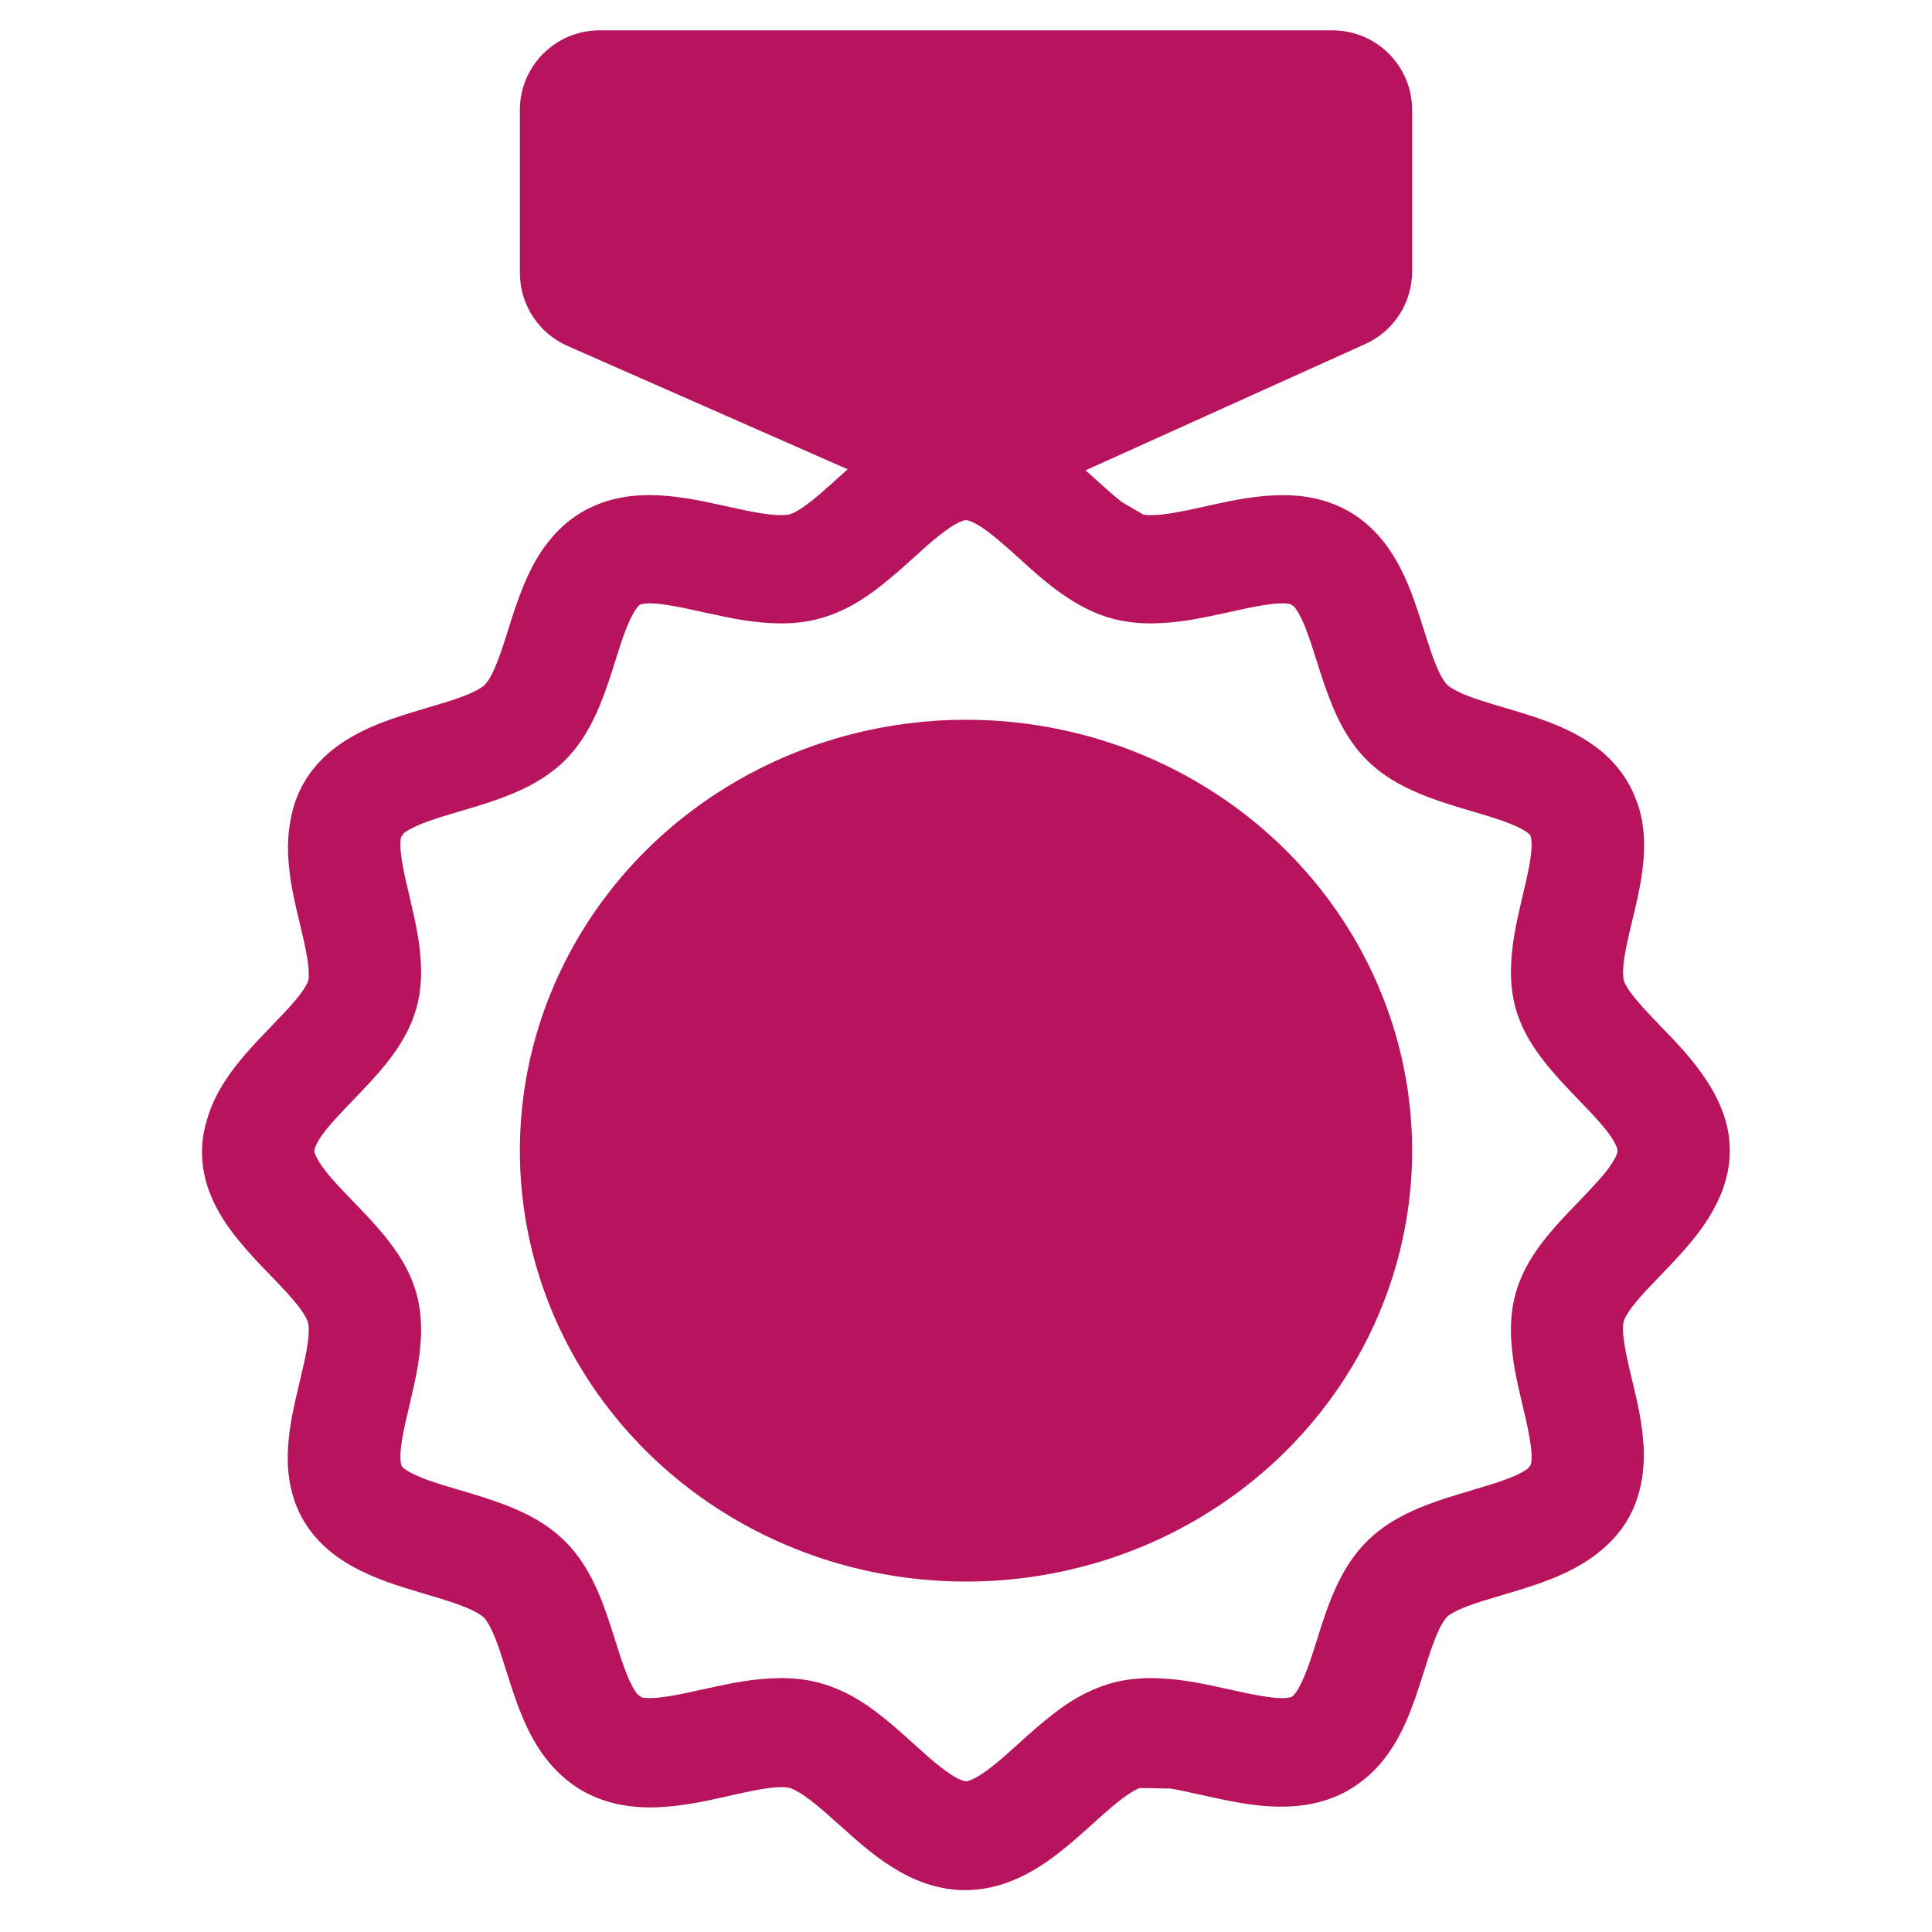
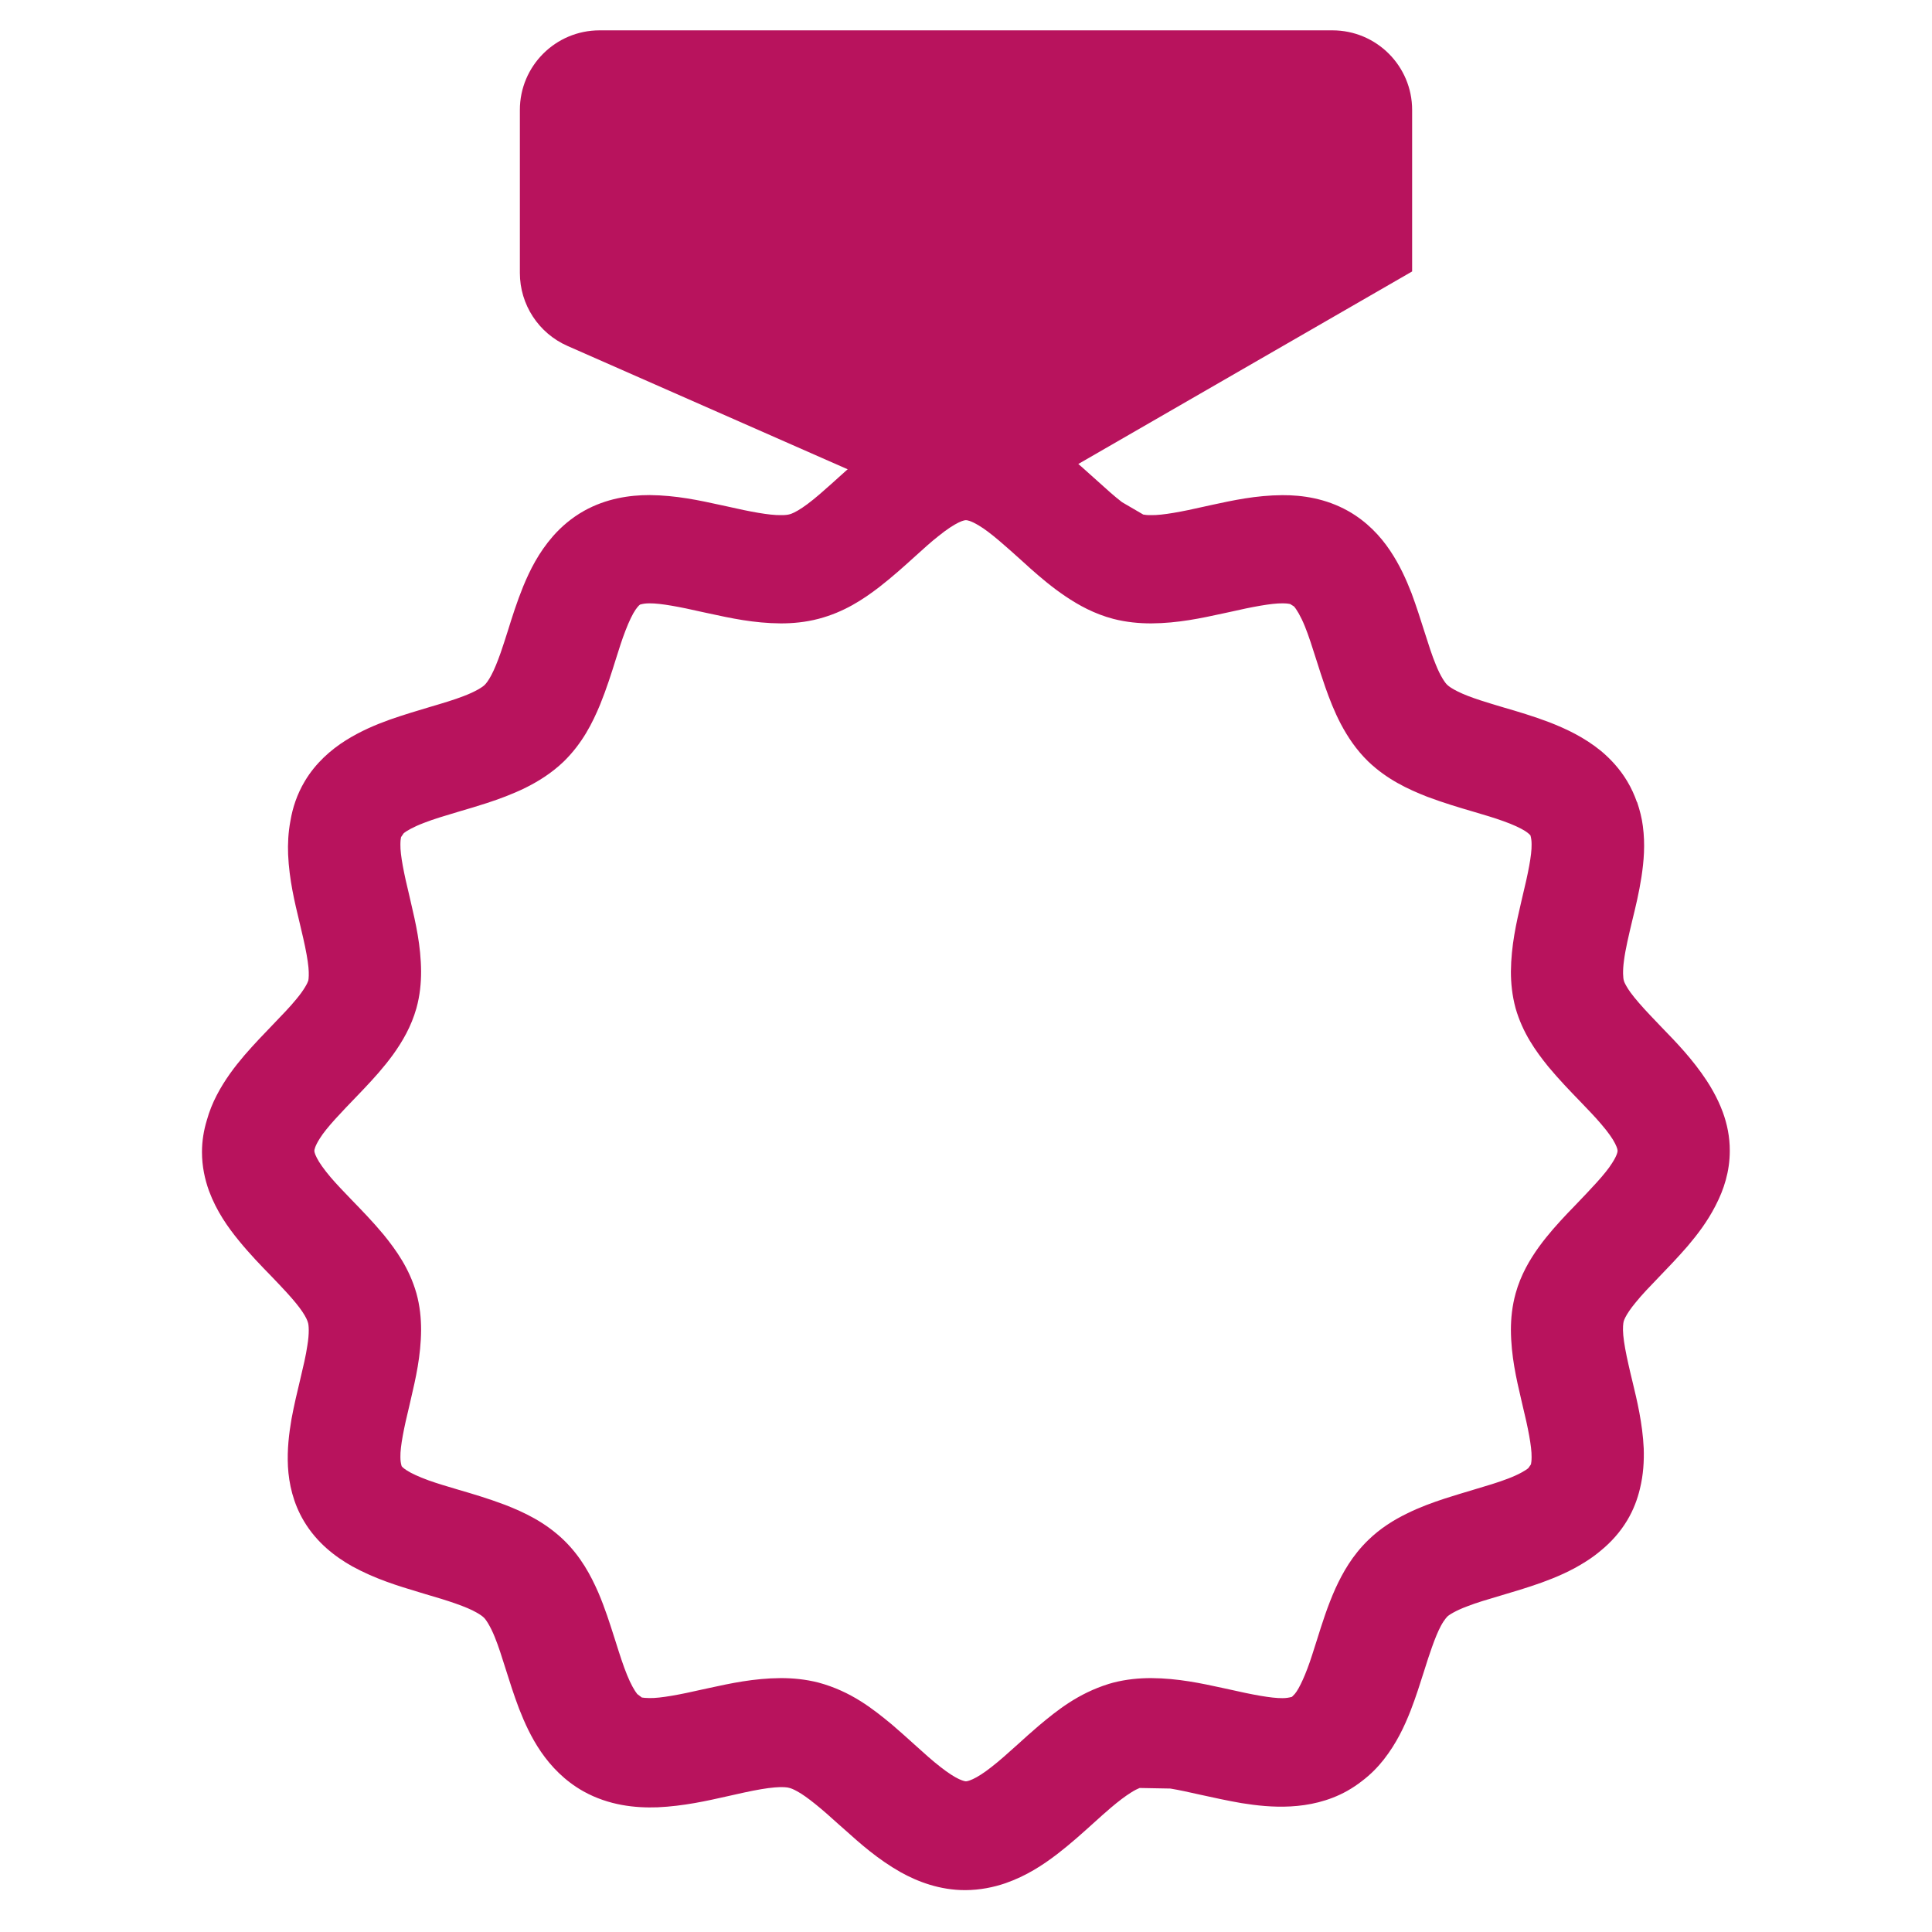
<svg xmlns="http://www.w3.org/2000/svg" width="24" height="24" viewBox="0 0 24 24" fill="none">
  <g clip-path="url(#clip0_2149_36666)">
    <g clip-path="url(#clip1_2149_36666)">
-       <path fill-rule="evenodd" clip-rule="evenodd" d="M6.458 1.366C6.458 0.82 6.901 0.377 7.448 0.377H12H16.552C17.099 0.377 17.542 0.82 17.542 1.366V3.372C17.542 3.761 17.314 4.114 16.959 4.274L12.443 6.313C12.187 6.429 11.894 6.43 11.637 6.317L7.049 4.297C6.69 4.139 6.458 3.783 6.458 3.391V1.366Z" fill="#B8135D" />
+       <path fill-rule="evenodd" clip-rule="evenodd" d="M6.458 1.366C6.458 0.82 6.901 0.377 7.448 0.377H12H16.552C17.099 0.377 17.542 0.82 17.542 1.366V3.372L12.443 6.313C12.187 6.429 11.894 6.43 11.637 6.317L7.049 4.297C6.69 4.139 6.458 3.783 6.458 3.391V1.366Z" fill="#B8135D" />
      <path fill-rule="evenodd" clip-rule="evenodd" d="M20.5 12.613C20.398 12.505 20.312 12.407 20.255 12.329C20.214 12.272 20.19 12.227 20.178 12.2C20.175 12.192 20.173 12.186 20.172 12.181C20.163 12.154 20.155 12.065 20.174 11.93C20.191 11.796 20.232 11.622 20.278 11.429C20.318 11.266 20.361 11.087 20.391 10.893C20.42 10.7 20.439 10.492 20.408 10.261C20.396 10.165 20.371 10.066 20.337 9.965L20.334 9.963C20.304 9.877 20.265 9.79 20.214 9.705C20.124 9.554 20.009 9.43 19.89 9.33C19.678 9.157 19.455 9.054 19.246 8.972C19.045 8.896 18.85 8.838 18.674 8.787C18.574 8.757 18.48 8.729 18.394 8.701C18.277 8.663 18.178 8.625 18.107 8.589C18.035 8.554 17.994 8.523 17.979 8.508C17.955 8.488 17.894 8.402 17.836 8.256C17.789 8.144 17.745 8.004 17.695 7.847C17.648 7.699 17.597 7.537 17.535 7.37C17.468 7.198 17.388 7.018 17.267 6.838C17.147 6.659 16.978 6.477 16.744 6.346C16.468 6.192 16.179 6.15 15.931 6.151C15.602 6.153 15.314 6.216 15.055 6.272L14.964 6.292C14.685 6.356 14.44 6.402 14.301 6.399C14.256 6.4 14.223 6.396 14.202 6.392L13.938 6.238C13.845 6.167 13.741 6.073 13.625 5.968C13.504 5.859 13.371 5.738 13.224 5.62C13.076 5.502 12.911 5.385 12.711 5.288C12.513 5.192 12.27 5.117 12 5.117C11.636 5.118 11.334 5.248 11.1 5.391C10.826 5.56 10.61 5.756 10.421 5.927C10.366 5.977 10.313 6.025 10.262 6.069C10.151 6.169 10.049 6.252 9.968 6.306C9.887 6.361 9.83 6.384 9.811 6.388C9.792 6.394 9.755 6.4 9.699 6.399C9.56 6.402 9.316 6.356 9.037 6.292L8.949 6.273C8.689 6.216 8.4 6.153 8.068 6.15C7.821 6.15 7.532 6.192 7.257 6.345C7.1 6.433 6.972 6.544 6.87 6.66C6.691 6.865 6.584 7.08 6.5 7.283C6.421 7.477 6.362 7.665 6.309 7.835C6.278 7.932 6.249 8.024 6.22 8.107C6.18 8.22 6.141 8.317 6.104 8.386C6.068 8.455 6.036 8.494 6.021 8.508C6 8.531 5.911 8.59 5.76 8.647C5.645 8.692 5.501 8.735 5.341 8.782C5.187 8.828 5.018 8.878 4.844 8.939C4.666 9.003 4.48 9.081 4.294 9.198C4.11 9.314 3.921 9.478 3.786 9.705C3.689 9.868 3.635 10.035 3.608 10.196C3.58 10.343 3.574 10.485 3.579 10.615C3.593 10.93 3.661 11.209 3.72 11.454C3.737 11.524 3.753 11.591 3.767 11.655C3.8 11.799 3.823 11.925 3.832 12.02C3.839 12.099 3.835 12.154 3.83 12.181C3.822 12.209 3.777 12.298 3.68 12.413C3.605 12.505 3.506 12.608 3.394 12.724C3.282 12.84 3.158 12.969 3.035 13.111C2.914 13.253 2.792 13.413 2.692 13.606C2.643 13.7 2.6 13.805 2.569 13.917C2.532 14.039 2.509 14.171 2.509 14.312C2.509 14.486 2.544 14.649 2.596 14.793C2.69 15.046 2.829 15.243 2.969 15.414C3.103 15.578 3.242 15.722 3.368 15.851C3.439 15.925 3.506 15.995 3.565 16.06C3.647 16.15 3.714 16.231 3.757 16.296C3.801 16.361 3.82 16.408 3.825 16.428C3.836 16.457 3.844 16.561 3.818 16.715C3.801 16.835 3.767 16.978 3.729 17.138C3.693 17.288 3.653 17.454 3.621 17.628C3.59 17.81 3.566 18.005 3.577 18.219C3.589 18.431 3.641 18.671 3.776 18.897C3.935 19.164 4.164 19.339 4.378 19.459C4.665 19.616 4.947 19.701 5.2 19.777L5.289 19.804C5.564 19.883 5.799 19.961 5.919 20.031C5.968 20.058 5.997 20.081 6.01 20.094C6.029 20.109 6.089 20.193 6.147 20.338C6.191 20.446 6.234 20.581 6.281 20.731C6.329 20.884 6.382 21.052 6.448 21.226C6.516 21.399 6.597 21.581 6.72 21.761C6.843 21.94 7.014 22.122 7.248 22.253C7.563 22.428 7.893 22.461 8.169 22.451C8.494 22.436 8.782 22.371 9.035 22.314C9.108 22.297 9.179 22.281 9.246 22.267C9.394 22.235 9.525 22.212 9.623 22.204C9.722 22.195 9.784 22.203 9.801 22.209C9.821 22.213 9.856 22.226 9.904 22.253C10.026 22.319 10.214 22.476 10.422 22.666L10.489 22.725C10.684 22.9 10.902 23.095 11.188 23.257C11.402 23.376 11.674 23.48 11.991 23.48C12.173 23.479 12.341 23.445 12.49 23.394C12.751 23.303 12.955 23.168 13.132 23.033C13.301 22.903 13.449 22.769 13.583 22.648C13.66 22.578 13.733 22.513 13.801 22.455C13.894 22.376 13.979 22.312 14.046 22.27C14.094 22.239 14.132 22.221 14.157 22.211L14.538 22.218C14.648 22.236 14.774 22.264 14.912 22.295C15.069 22.329 15.241 22.368 15.423 22.399C15.611 22.429 15.812 22.452 16.034 22.44C16.254 22.428 16.502 22.378 16.736 22.247C16.801 22.21 16.861 22.17 16.916 22.127C17.03 22.041 17.118 21.949 17.191 21.856C17.349 21.654 17.445 21.448 17.522 21.253C17.59 21.078 17.643 20.908 17.692 20.754C17.725 20.649 17.756 20.551 17.788 20.463C17.826 20.355 17.864 20.263 17.899 20.198C17.922 20.155 17.943 20.125 17.959 20.105C17.966 20.096 17.972 20.089 17.977 20.084C17.992 20.066 18.08 20.008 18.23 19.953C18.342 19.909 18.482 19.868 18.638 19.822C18.796 19.775 18.97 19.724 19.149 19.66C19.328 19.595 19.516 19.516 19.703 19.396C19.767 19.356 19.831 19.309 19.892 19.257C20.012 19.158 20.125 19.035 20.214 18.886C20.292 18.756 20.341 18.623 20.372 18.493C20.415 18.318 20.424 18.148 20.419 17.994C20.404 17.678 20.336 17.398 20.277 17.153C20.26 17.084 20.244 17.017 20.23 16.953C20.197 16.809 20.174 16.683 20.165 16.588C20.156 16.492 20.165 16.433 20.17 16.415C20.173 16.404 20.179 16.388 20.189 16.368C20.211 16.324 20.254 16.257 20.321 16.177C20.395 16.085 20.494 15.982 20.605 15.867C20.718 15.75 20.842 15.621 20.965 15.479C21.086 15.336 21.208 15.177 21.308 14.983L21.315 14.969C21.413 14.78 21.488 14.554 21.488 14.296C21.489 14.123 21.454 13.959 21.401 13.815C21.367 13.723 21.327 13.639 21.283 13.56C21.257 13.512 21.229 13.467 21.201 13.424C21.026 13.158 20.823 12.948 20.645 12.765C20.594 12.712 20.546 12.662 20.5 12.613ZM19.116 15.491C19.232 15.331 19.356 15.195 19.475 15.069C19.503 15.039 19.532 15.01 19.56 14.981C19.763 14.769 19.942 14.584 20.025 14.45C20.091 14.349 20.095 14.302 20.094 14.295C20.094 14.288 20.093 14.264 20.063 14.205C20.035 14.148 19.976 14.063 19.893 13.967C19.82 13.88 19.729 13.786 19.63 13.683C19.505 13.554 19.367 13.411 19.234 13.251C19.077 13.057 18.915 12.831 18.827 12.524C18.784 12.365 18.769 12.212 18.769 12.069C18.772 11.745 18.837 11.462 18.896 11.209C18.903 11.181 18.909 11.154 18.915 11.127C18.981 10.856 19.029 10.621 19.026 10.49C19.026 10.446 19.022 10.416 19.012 10.378C19.012 10.378 19.012 10.378 19.012 10.378C19.009 10.375 18.996 10.356 18.944 10.322C18.89 10.288 18.796 10.243 18.674 10.2C18.567 10.161 18.442 10.124 18.306 10.084C18.128 10.032 17.93 9.973 17.728 9.897C17.489 9.803 17.231 9.683 16.997 9.46C16.845 9.312 16.74 9.151 16.657 8.995C16.575 8.839 16.516 8.685 16.464 8.538C16.423 8.421 16.387 8.307 16.353 8.2C16.302 8.039 16.256 7.894 16.209 7.779C16.157 7.651 16.104 7.566 16.074 7.533L16.026 7.503C16.009 7.499 15.977 7.495 15.931 7.495C15.797 7.493 15.553 7.539 15.274 7.603C15.246 7.609 15.218 7.615 15.19 7.621C14.928 7.678 14.635 7.742 14.301 7.744C14.152 7.744 13.994 7.73 13.83 7.688C13.592 7.625 13.401 7.519 13.236 7.408C13.071 7.297 12.93 7.177 12.8 7.062C12.771 7.035 12.742 7.009 12.714 6.984C12.493 6.785 12.299 6.61 12.161 6.529C12.056 6.465 12.007 6.461 12 6.462C11.993 6.462 11.968 6.462 11.908 6.491C11.848 6.52 11.761 6.576 11.661 6.657C11.571 6.727 11.474 6.815 11.368 6.911C11.235 7.032 11.087 7.165 10.921 7.294C10.721 7.447 10.487 7.603 10.169 7.687C10.005 7.73 9.847 7.744 9.699 7.744C9.365 7.742 9.072 7.678 8.81 7.621C8.782 7.615 8.754 7.609 8.726 7.603C8.447 7.539 8.203 7.493 8.068 7.495C8.023 7.495 7.991 7.499 7.952 7.51C7.949 7.512 7.93 7.523 7.895 7.574C7.859 7.626 7.814 7.718 7.769 7.836C7.729 7.938 7.691 8.058 7.65 8.189C7.596 8.362 7.535 8.555 7.455 8.752C7.359 8.983 7.235 9.232 7.004 9.459C6.851 9.606 6.685 9.708 6.524 9.788C6.362 9.867 6.203 9.925 6.051 9.975C5.931 10.014 5.813 10.049 5.703 10.081C5.536 10.131 5.386 10.175 5.267 10.222C5.135 10.272 5.047 10.323 5.014 10.352L4.982 10.399C4.978 10.416 4.974 10.447 4.974 10.491C4.971 10.621 5.019 10.856 5.085 11.127C5.091 11.154 5.098 11.182 5.104 11.21C5.163 11.463 5.229 11.746 5.231 12.069C5.231 12.212 5.217 12.365 5.173 12.524C5.108 12.754 4.998 12.94 4.884 13.099C4.768 13.259 4.644 13.395 4.525 13.521C4.497 13.55 4.47 13.579 4.443 13.607C4.238 13.82 4.058 14.006 3.975 14.139C3.909 14.241 3.905 14.288 3.905 14.295C3.905 14.302 3.906 14.326 3.936 14.384C3.965 14.442 4.024 14.526 4.106 14.623C4.18 14.71 4.271 14.804 4.37 14.907C4.495 15.036 4.633 15.178 4.766 15.338C4.923 15.532 5.085 15.758 5.173 16.066C5.217 16.225 5.231 16.378 5.231 16.521C5.229 16.844 5.163 17.127 5.104 17.38C5.098 17.408 5.091 17.436 5.085 17.463C5.019 17.733 4.971 17.969 4.974 18.099C4.974 18.143 4.978 18.174 4.989 18.212C4.99 18.214 5 18.232 5.055 18.267C5.109 18.302 5.204 18.346 5.325 18.39C5.431 18.428 5.556 18.465 5.691 18.505C5.87 18.557 6.068 18.616 6.272 18.693C6.511 18.786 6.769 18.907 7.003 19.131C7.217 19.339 7.338 19.568 7.432 19.782C7.515 19.976 7.575 20.165 7.63 20.338C7.636 20.356 7.641 20.374 7.647 20.391C7.697 20.55 7.743 20.694 7.79 20.808C7.836 20.922 7.883 21.003 7.916 21.044L7.973 21.087C7.991 21.09 8.023 21.094 8.068 21.094C8.203 21.097 8.447 21.051 8.726 20.987C8.753 20.981 8.781 20.975 8.809 20.969C9.071 20.912 9.364 20.848 9.699 20.846C9.847 20.846 10.005 20.86 10.169 20.902C10.574 21.012 10.845 21.229 11.081 21.424C11.181 21.51 11.275 21.594 11.363 21.674C11.48 21.78 11.587 21.876 11.683 21.95C11.777 22.024 11.859 22.076 11.914 22.101C11.971 22.127 11.994 22.128 11.999 22.128C12.006 22.128 12.028 22.127 12.085 22.101C12.141 22.076 12.223 22.024 12.317 21.95C12.414 21.875 12.523 21.777 12.642 21.67C12.724 21.595 12.812 21.516 12.906 21.436C13.133 21.246 13.392 21.037 13.774 20.918L13.83 20.902C13.994 20.86 14.152 20.846 14.3 20.846C14.635 20.848 14.928 20.912 15.19 20.969C15.218 20.975 15.246 20.981 15.273 20.987C15.553 21.051 15.796 21.097 15.931 21.095C15.976 21.095 16.008 21.09 16.049 21.079L16.085 21.042C16.139 20.979 16.224 20.797 16.3 20.558C16.32 20.497 16.34 20.433 16.361 20.367C16.422 20.172 16.49 19.954 16.59 19.731C16.681 19.533 16.8 19.322 16.997 19.131C17.149 18.983 17.315 18.881 17.477 18.802C17.638 18.722 17.797 18.665 17.949 18.615C18.07 18.576 18.188 18.541 18.298 18.508C18.464 18.459 18.614 18.414 18.733 18.368C18.865 18.318 18.953 18.266 18.986 18.237L19.018 18.191C19.022 18.174 19.026 18.143 19.026 18.1C19.028 17.969 18.981 17.733 18.915 17.463C18.909 17.436 18.903 17.409 18.896 17.381C18.837 17.128 18.771 16.845 18.769 16.521C18.769 16.378 18.784 16.225 18.828 16.066C18.892 15.836 19.002 15.65 19.116 15.491Z" fill="#B8135D" />
-       <ellipse cx="12" cy="14.294" rx="5.542" ry="5.353" fill="#B8135D" />
    </g>
  </g>
  <defs>
    <clipPath id="clip0_2149_36666">
      <rect width="24" height="24" fill="white" />
    </clipPath>
    <clipPath id="clip1_2149_36666">
      <rect width="19" height="26" fill="white" transform="translate(2.5 -1)" />
    </clipPath>
  </defs>
</svg>